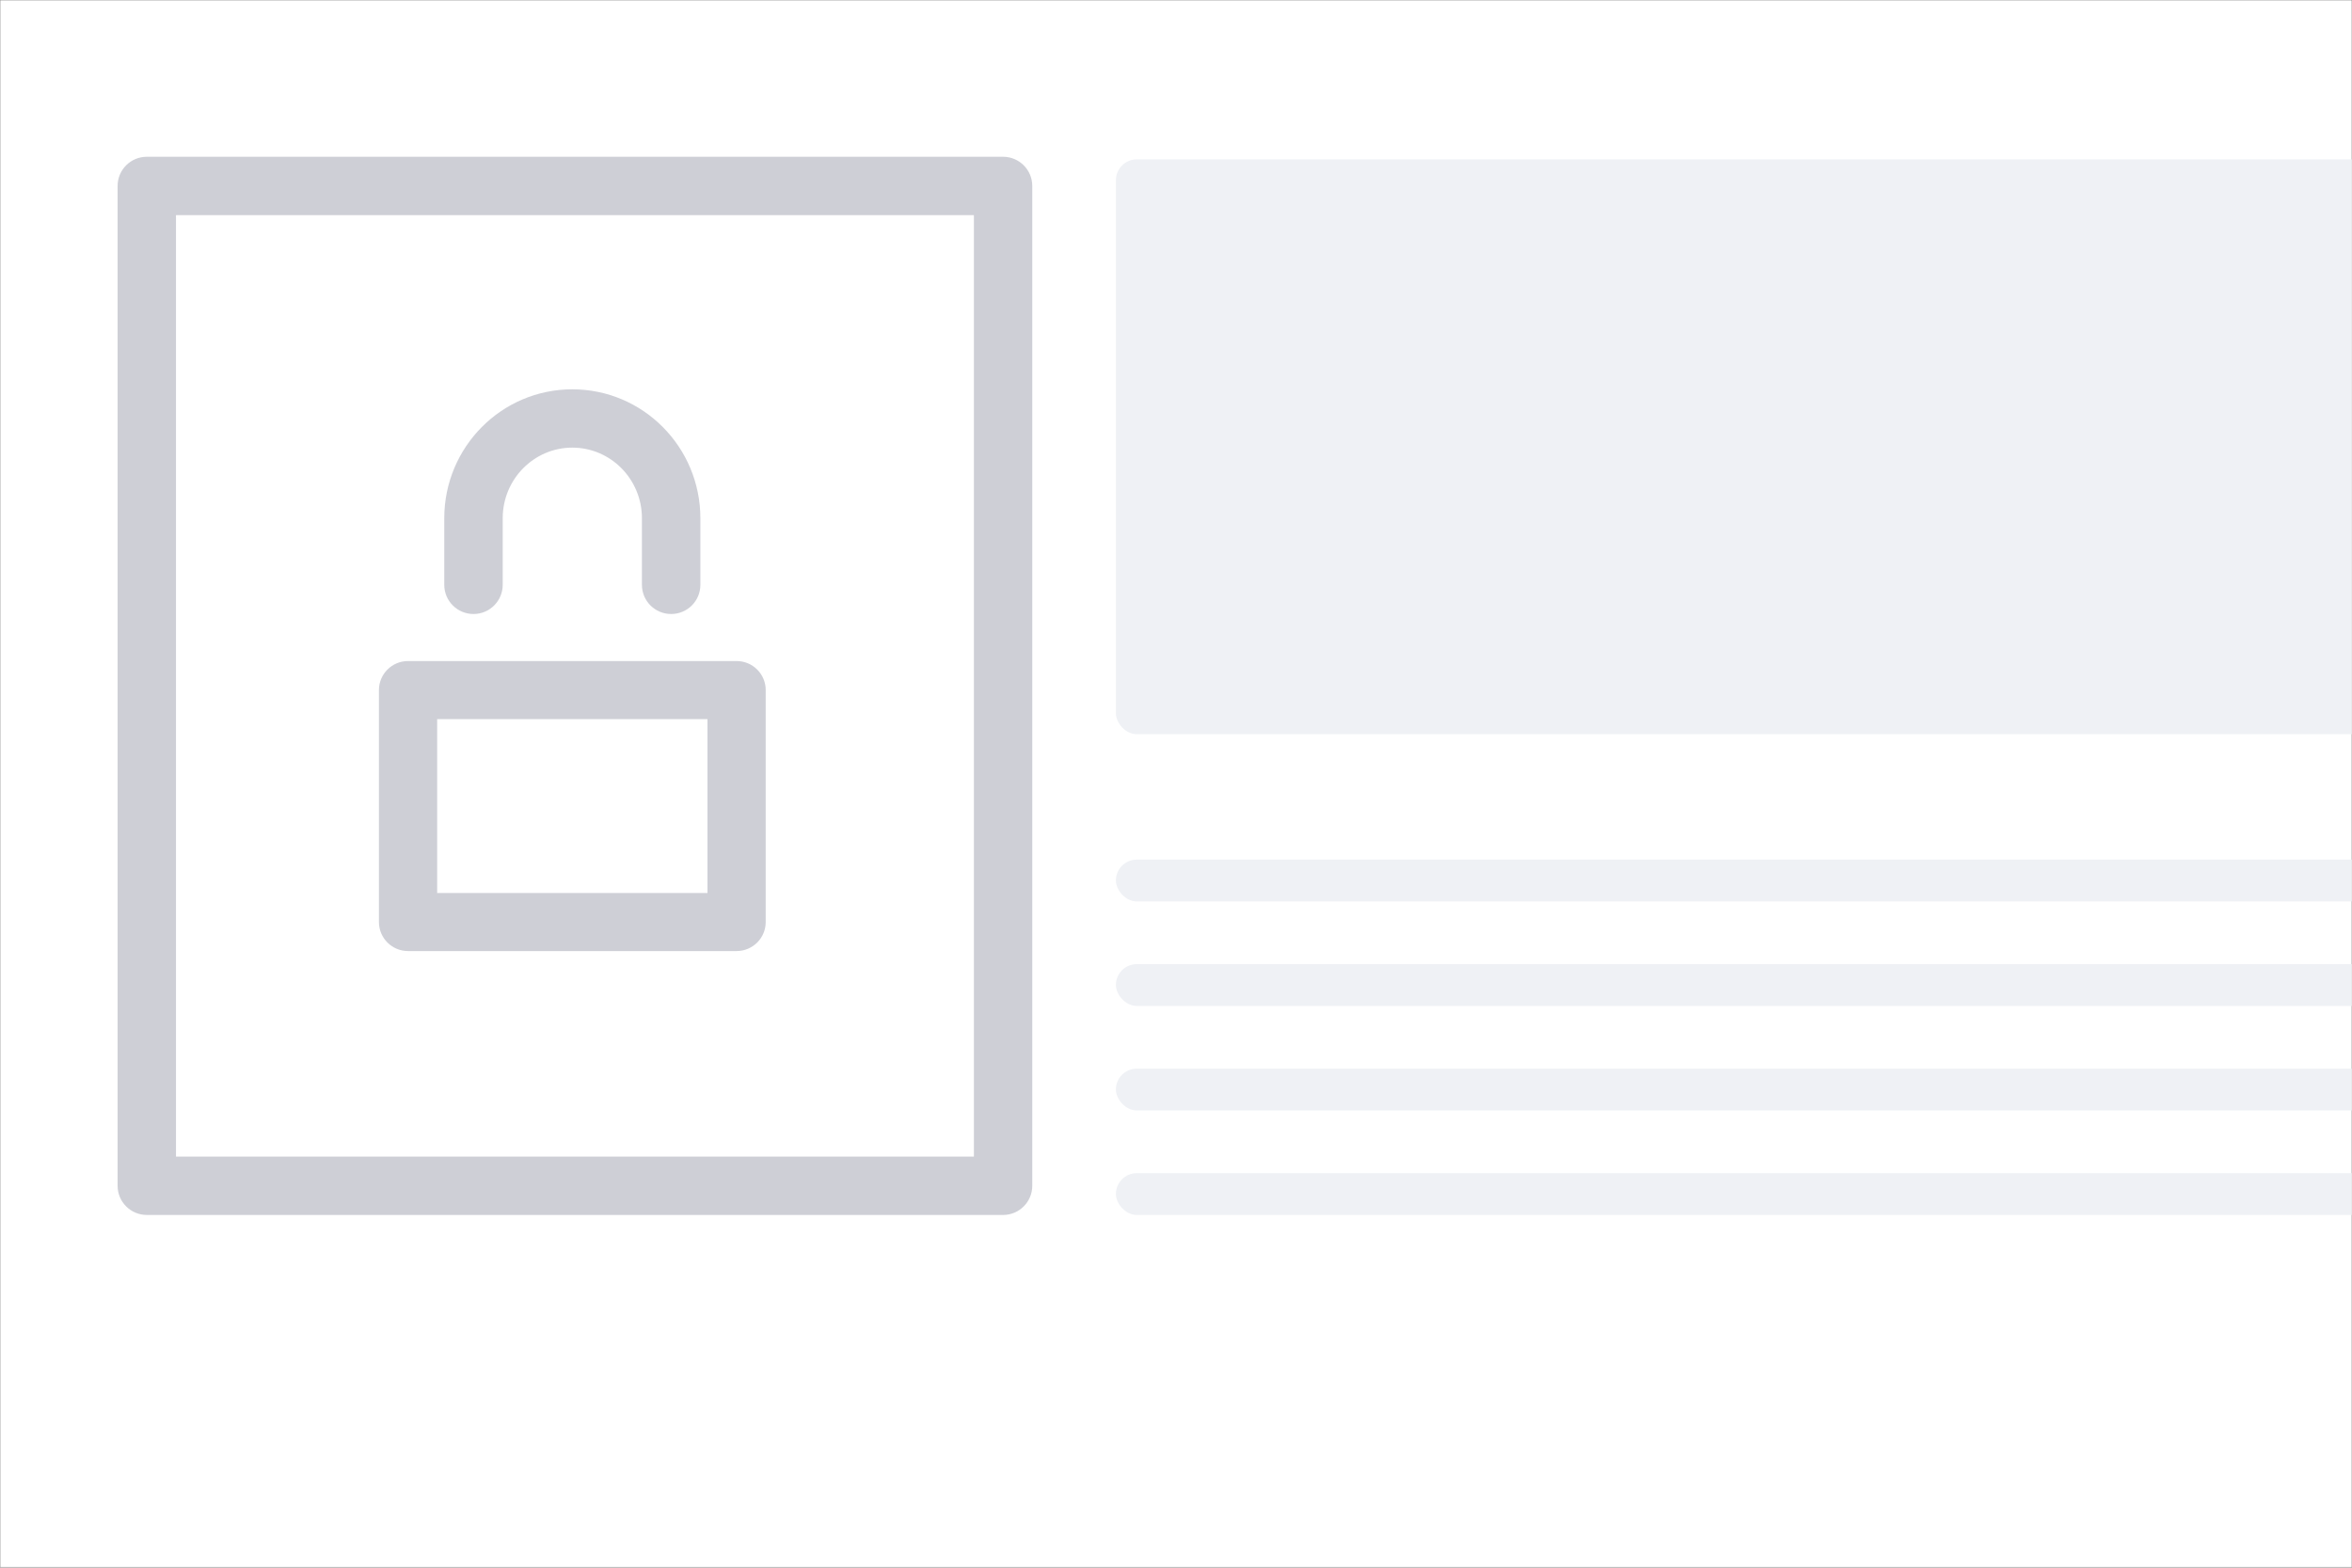
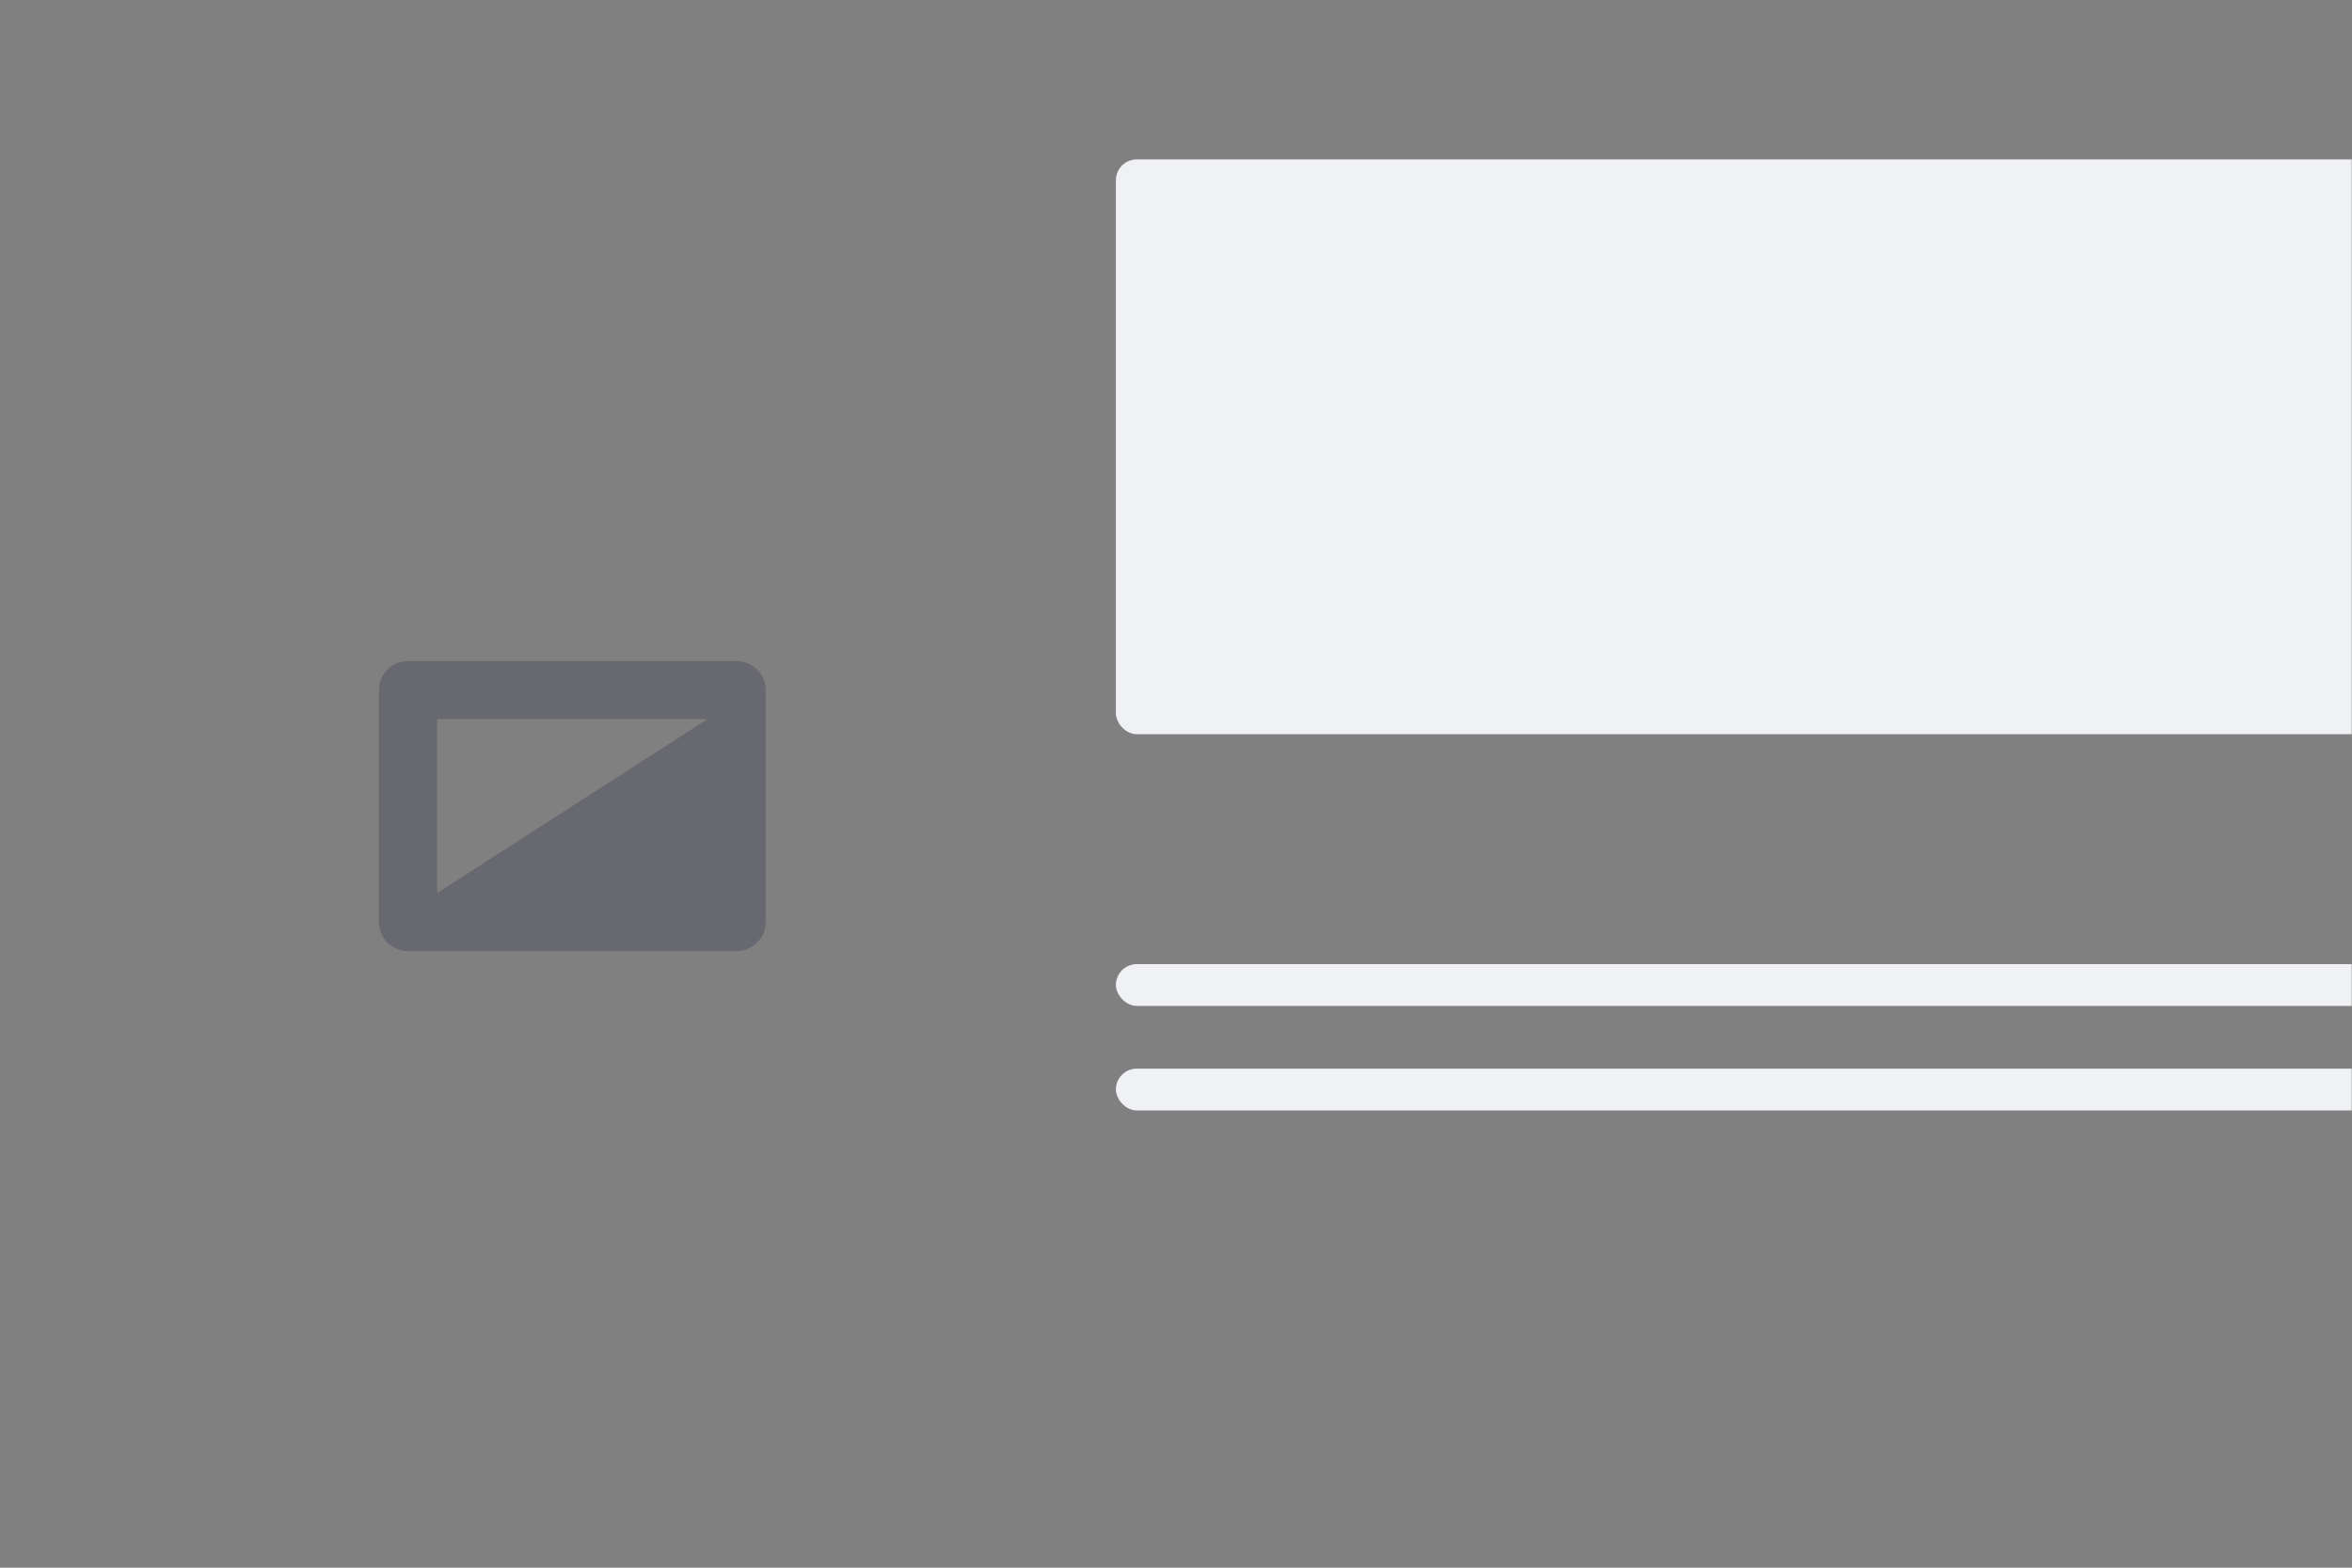
<svg xmlns="http://www.w3.org/2000/svg" xmlns:xlink="http://www.w3.org/1999/xlink" width="900px" height="600px" viewBox="0 0 900 600" version="1.1">
  <rect x="0" y="0" width="900" height="600" fill="#808080" stroke="none" />
  <title>Row #6</title>
  <defs>
    <rect id="path-1" x="0" y="0" width="900" height="600" />
  </defs>
  <g id="AP" stroke="none" stroke-width="1" fill="none" fill-rule="evenodd">
    <g id="Industry---Concepts" transform="translate(-200, -200)">
      <g id="Row-#6" transform="translate(200, 200)">
        <mask id="mask-2" fill="white">
          <use xlink:href="#path-1" />
        </mask>
        <g id="Clip" fill-rule="nonzero" />
-         <rect id="Frame-Background" fill="#FFFFFF" fill-rule="nonzero" mask="url(#mask-2)" x="0" y="0" width="900" height="600" />
        <g id="skeleton" mask="url(#mask-2)" fill="#EFF1F5">
          <g transform="translate(427, 61)">
-             <rect id="line" x="0" y="268" width="500" height="16" rx="8" />
            <rect id="line" x="0" y="308" width="500" height="16" rx="8" />
            <rect id="line" x="0" y="348" width="500" height="16" rx="8" />
-             <rect id="line" x="0" y="388" width="500" height="16" rx="8" />
            <rect id="Photo" x="0" y="0" width="500" height="220" rx="8" />
          </g>
        </g>
        <g id="lock" opacity="0.2" mask="url(#mask-2)" fill="#0B1033" fill-rule="nonzero">
          <g transform="translate(45, 60)" id="Vector">
-             <path d="M338.83,0 C344.999,0 350,5.002 350,11.172 L350,393.828 C350,399.998 344.999,405 338.83,405 L11.17,405 C5.001,405 0,399.998 0,393.828 L0,11.172 C0,5.002 5.001,0 11.17,0 L338.83,0 Z M327.66,22.345 L22.34,22.345 L22.34,382.655 L327.66,382.655 L327.66,22.345 Z" />
-             <path d="M236.859,193 C243.012,193 248,197.975 248,204.111 L248,292.889 C248,299.025 243.012,304 236.859,304 L111.141,304 C104.988,304 100,299.025 100,292.889 L100,204.111 C100,197.975 104.988,193 111.141,193 L236.859,193 Z M225.718,215.223 L122.281,215.223 L122.281,281.777 L225.718,281.777 L225.718,215.223 Z" />
-             <path d="M174,89 C201.102,89 223,111.145 223,138.353 L223,163.84 C223,170.003 217.994,175 211.818,175 C205.642,175 200.636,170.003 200.636,163.84 L200.636,138.353 C200.636,123.407 188.684,111.32 174,111.32 C159.332,111.32 147.364,123.39 147.364,138.353 L147.364,163.84 C147.364,170.003 142.358,175 136.182,175 C130.006,175 125,170.003 125,163.84 L125,138.353 C125,111.115 146.928,89 174,89 Z" />
+             <path d="M236.859,193 C243.012,193 248,197.975 248,204.111 L248,292.889 C248,299.025 243.012,304 236.859,304 L111.141,304 C104.988,304 100,299.025 100,292.889 L100,204.111 C100,197.975 104.988,193 111.141,193 L236.859,193 Z M225.718,215.223 L122.281,215.223 L122.281,281.777 L225.718,215.223 Z" />
          </g>
        </g>
      </g>
    </g>
  </g>
</svg>